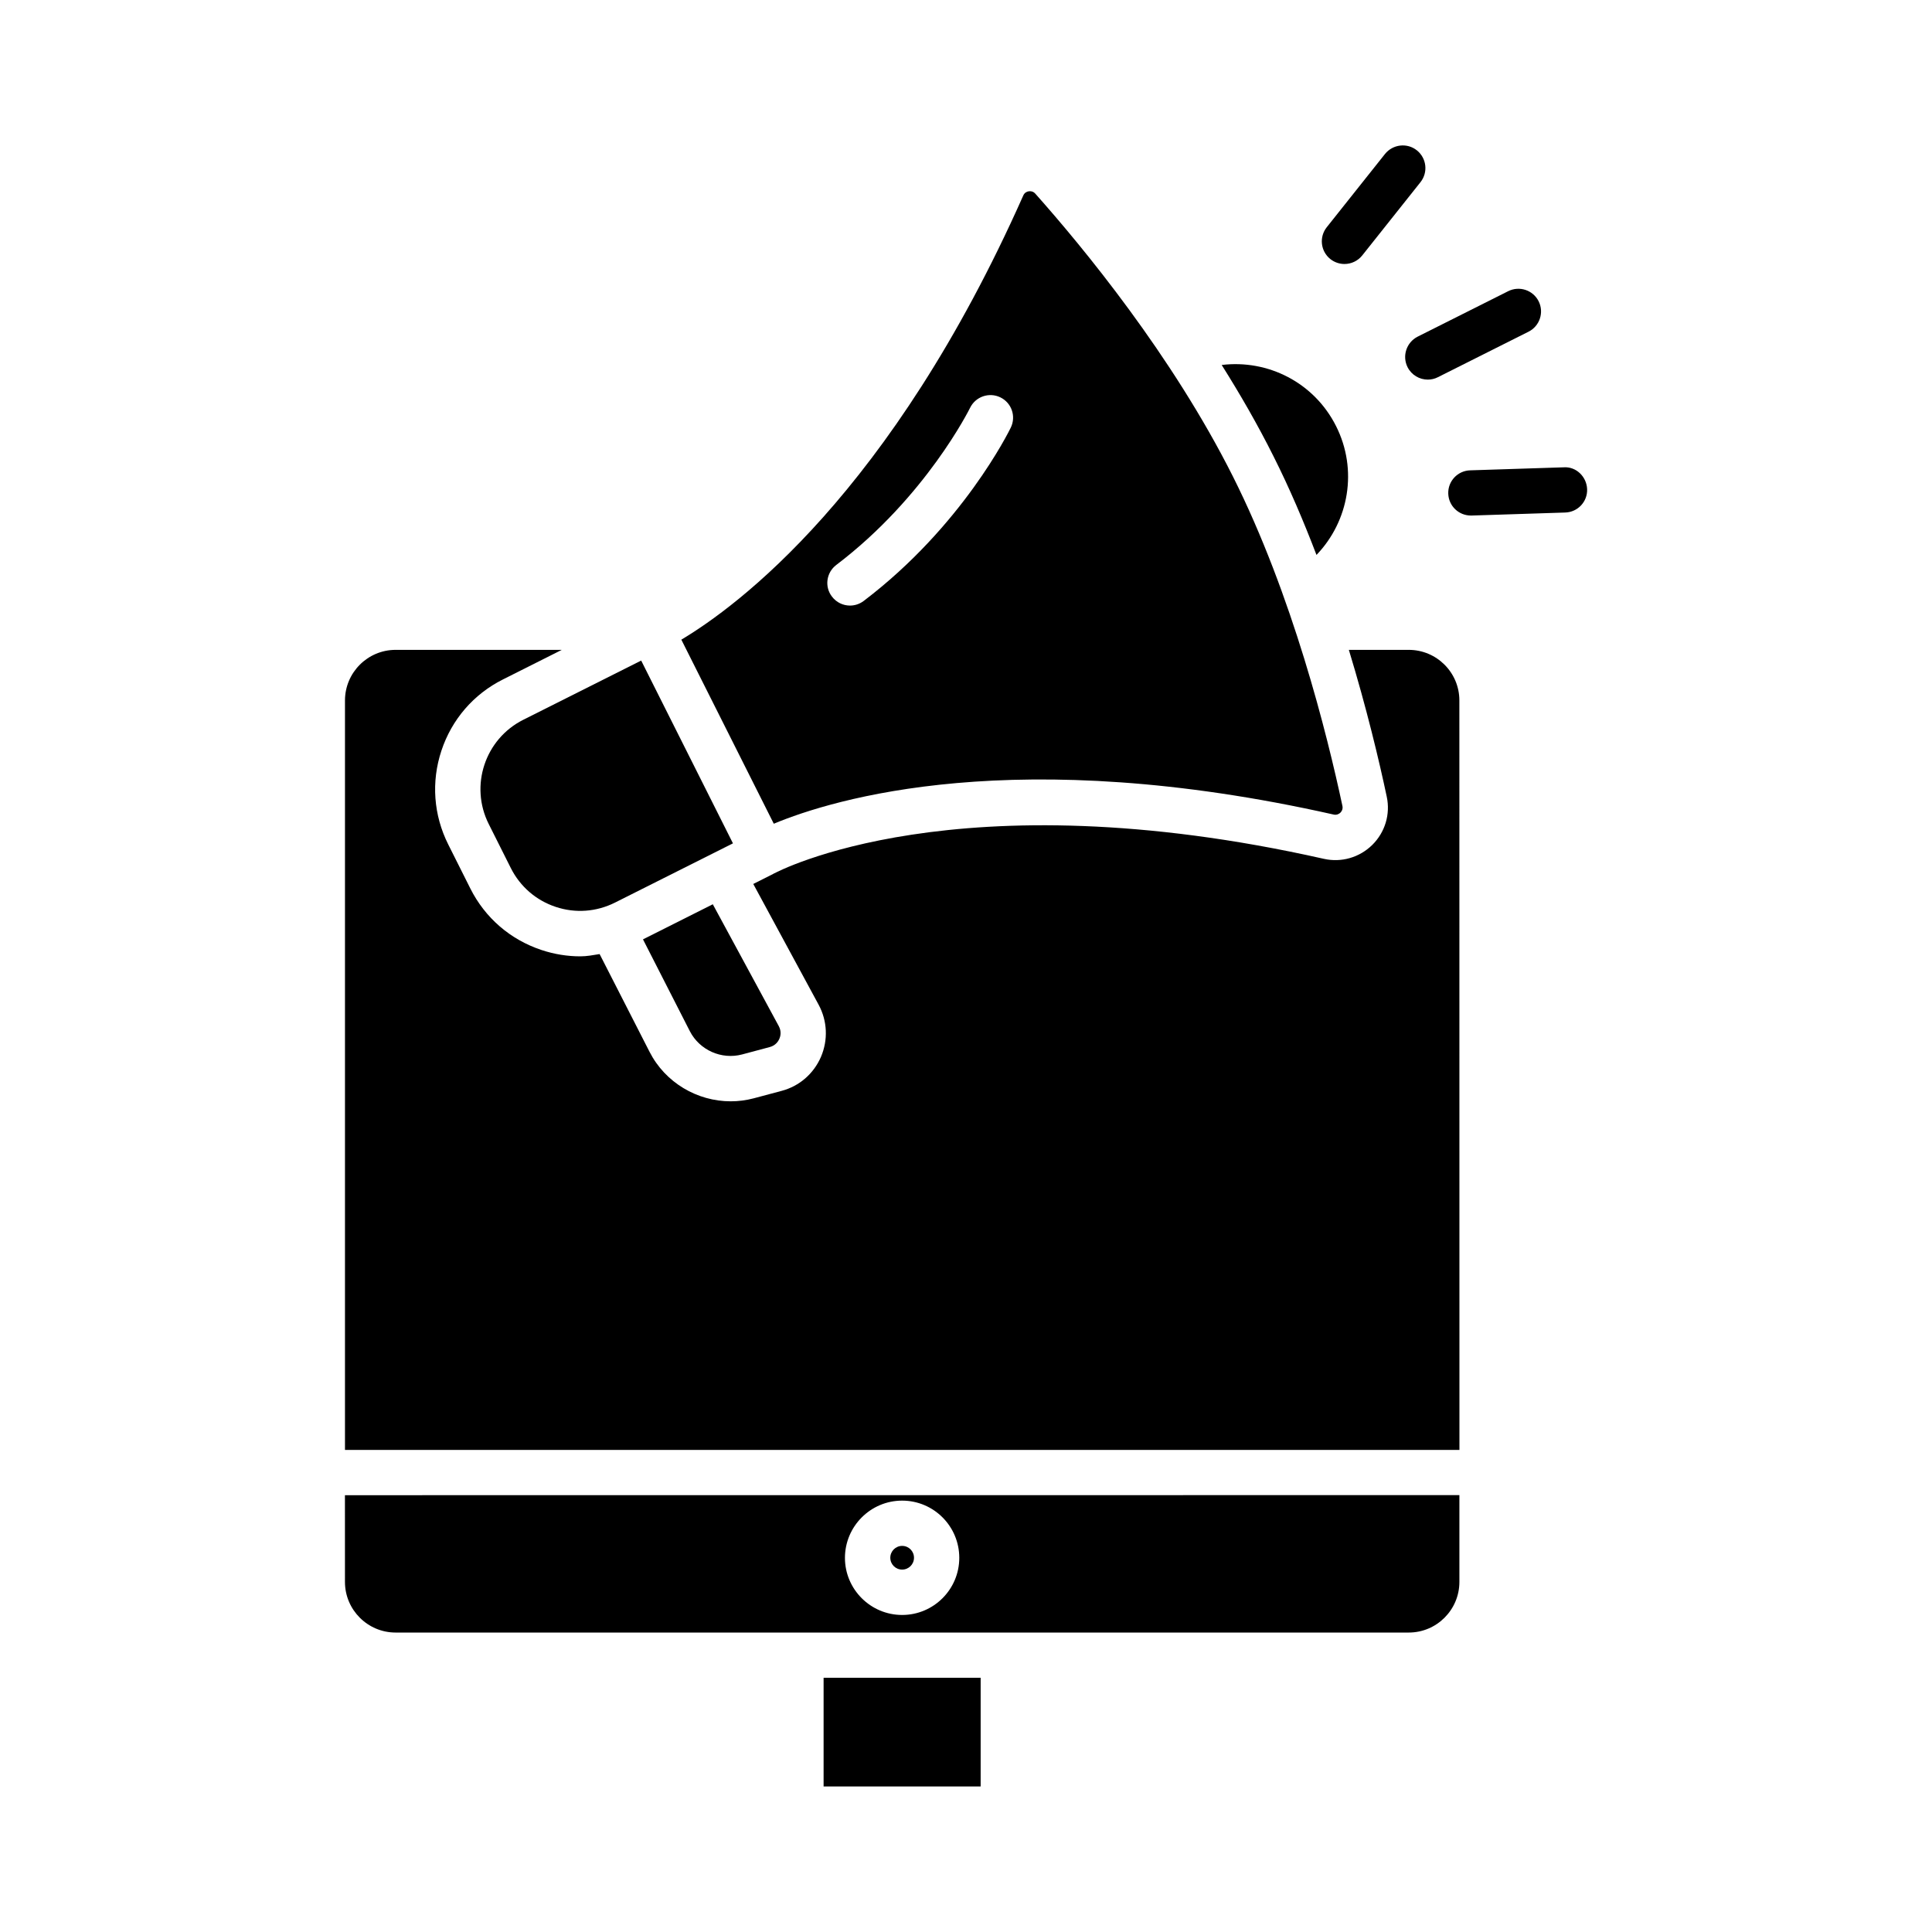
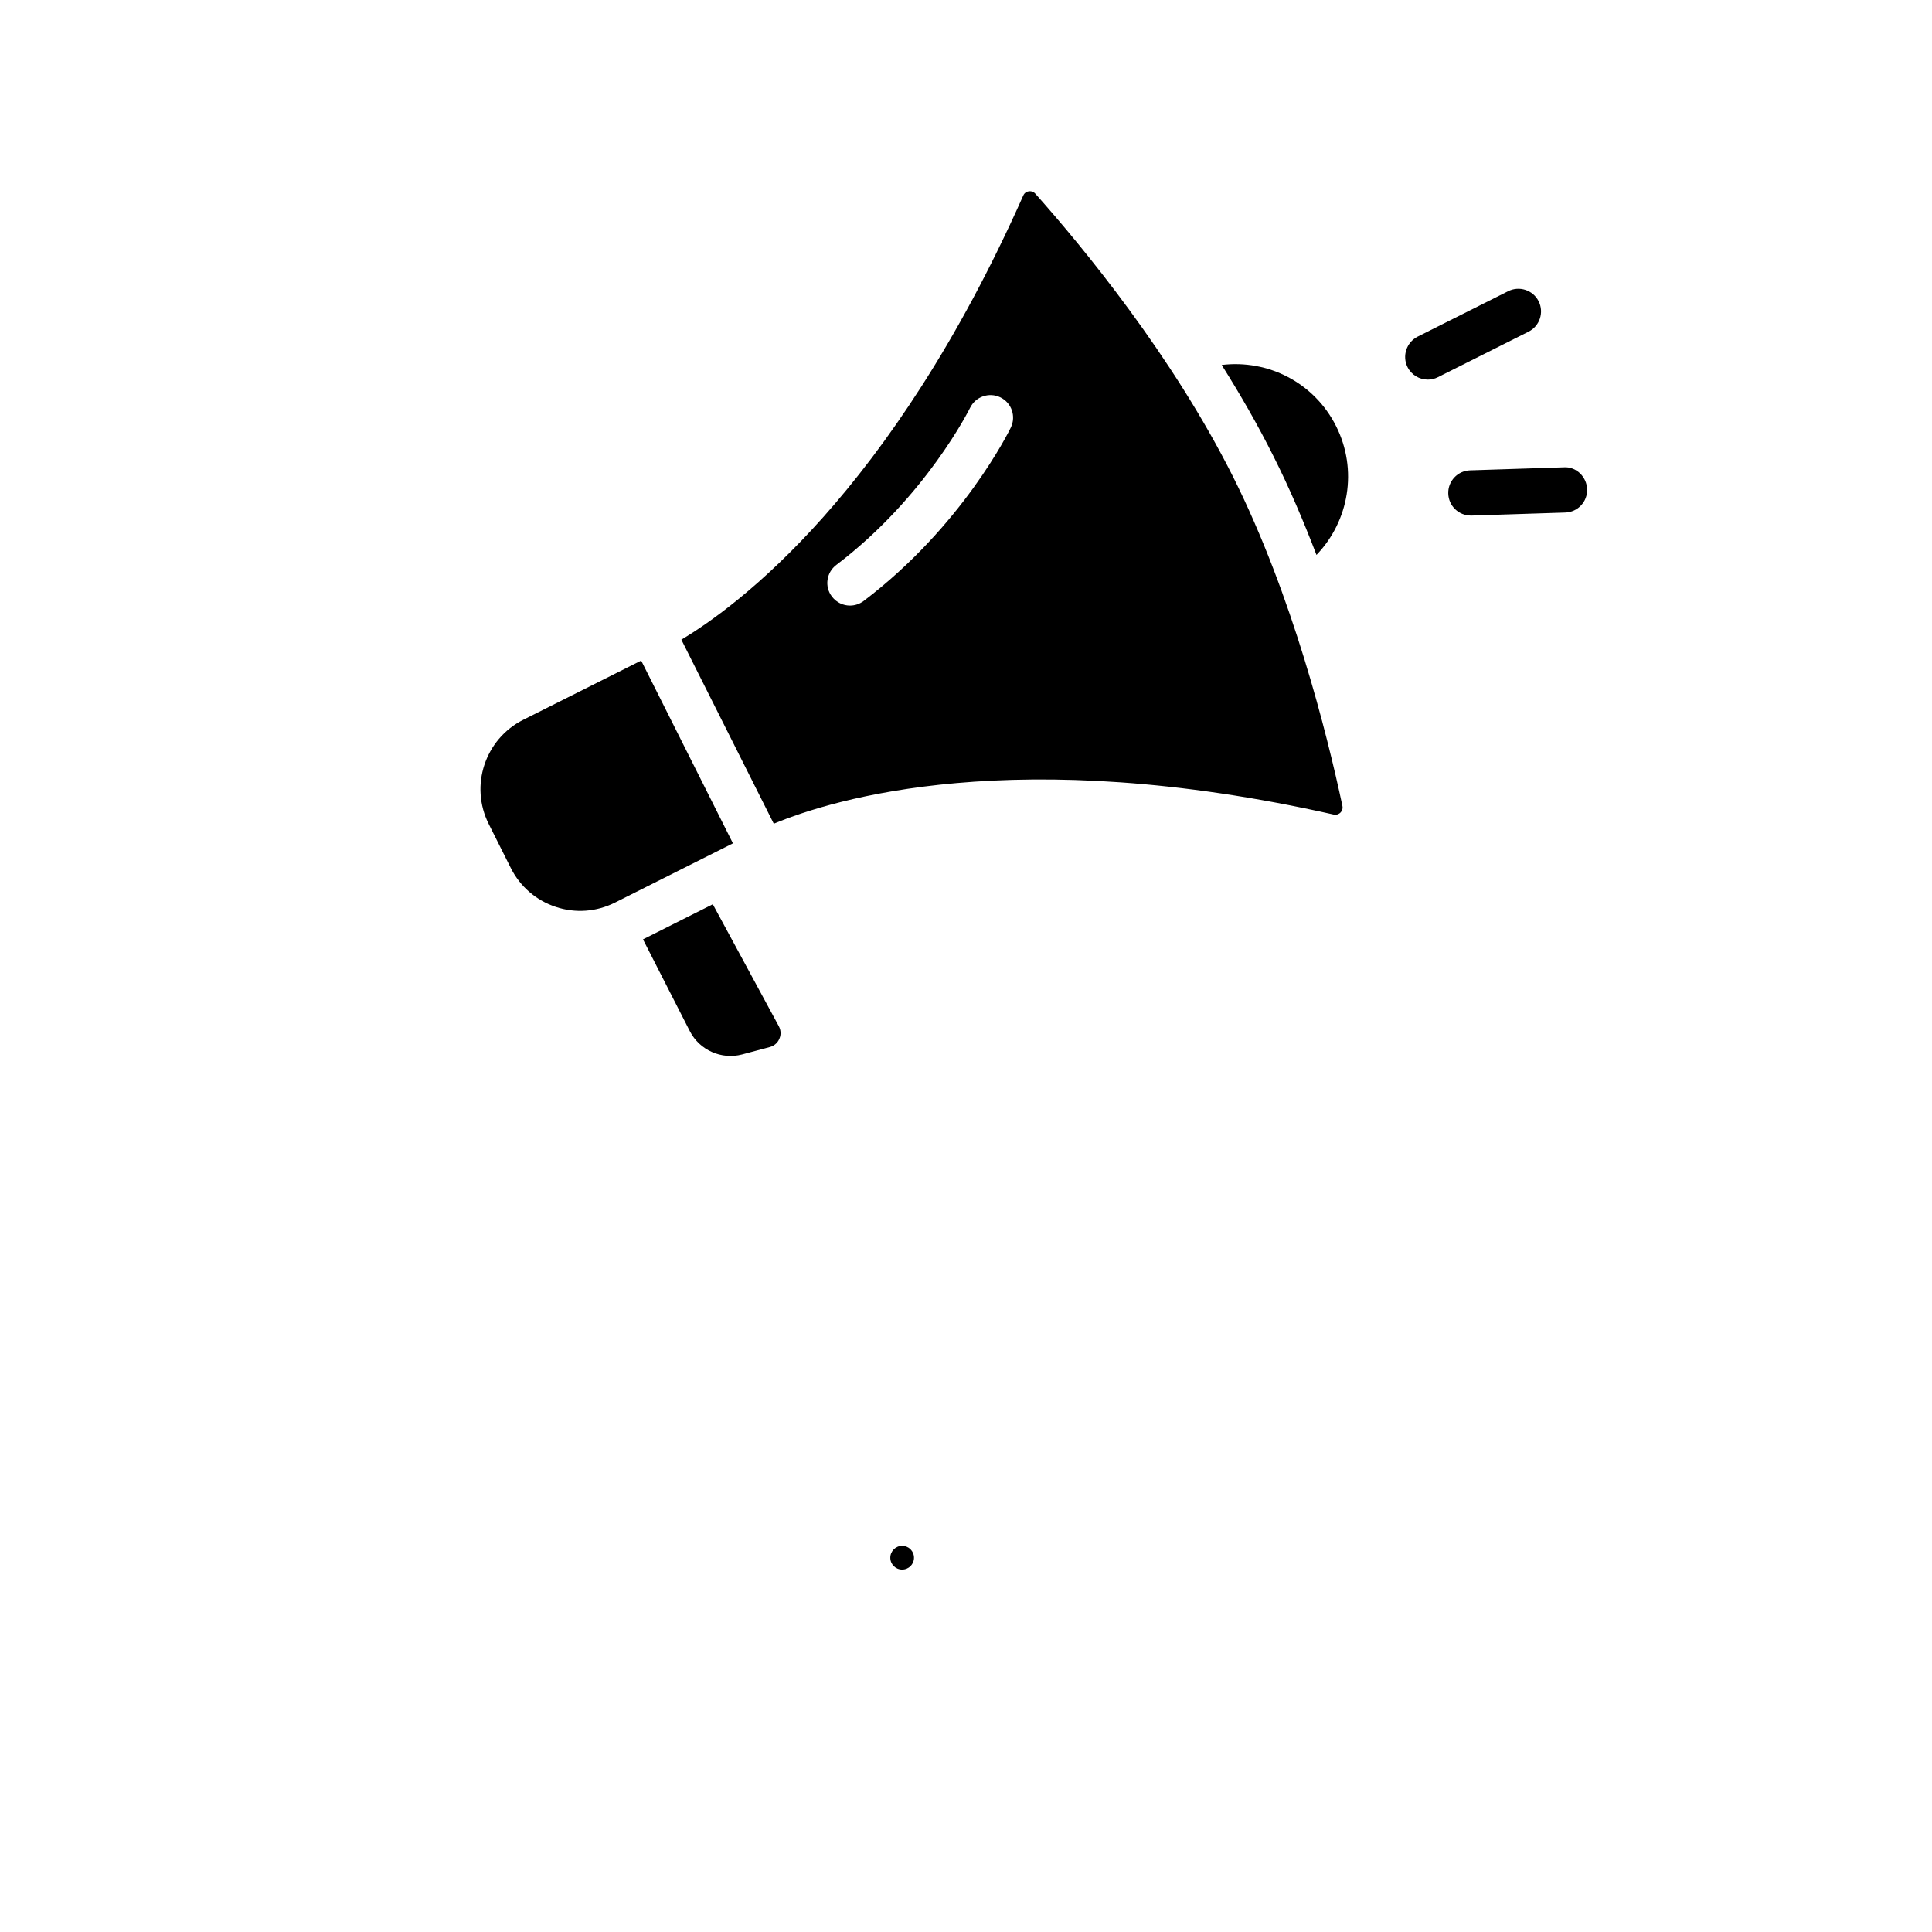
<svg xmlns="http://www.w3.org/2000/svg" width="1200pt" height="1200pt" version="1.1" viewBox="0 0 1200 1200">
  <path d="m428.48 640.5c6.047 11.766 19.641 17.812 32.438 14.438l17.203-4.594c3.656-0.984 5.297-3.609 5.953-5.109s1.453-4.5-0.328-7.828l-41.016-75.75-43.359 21.797z" />
  <path d="m303.56 511.82 13.734 27.375c5.766 11.484 15.703 20.062 27.891 24.094 12.234 4.078 25.266 3.094 36.797-2.672l73.266-36.797-57-113.53-73.266 36.797c-23.766 11.953-33.375 40.969-21.422 64.734z" />
  <path d="m828.47 505.97c1.969 0.375 3.422-0.562 4.078-1.219s1.688-2.062 1.266-4.125c-9.562-44.859-31.078-131.06-68.016-204.66-37.828-75.328-93.141-142.4-122.76-175.69-1.406-1.594-3.141-1.594-4.078-1.453-0.891 0.141-2.531 0.656-3.375 2.578-82.312 185.21-178.13 255.47-212.39 275.9l57.422 114.33c36.797-15.328 150.37-50.156 347.86-5.672zm-309.05-155.06c55.734-42.281 82.828-97.031 83.109-97.594 3.422-6.984 11.812-9.891 18.797-6.516s9.891 11.766 6.516 18.75c-1.219 2.484-30.094 61.219-91.406 107.72-2.531 1.922-5.531 2.859-8.484 2.859-4.266 0-8.438-1.922-11.203-5.578-4.734-6.094-3.516-14.953 2.672-19.641z" />
-   <path d="m511.55 1042.1h97.547v67.5h-97.547z" />
  <path d="m817.69 344.68c20.203-21 25.781-52.922 12.188-79.969-13.594-27.094-42.281-41.531-71.062-38.016 11.391 18.047 22.359 37.078 32.156 56.672 10.031 19.922 18.844 40.688 26.719 61.312z" />
-   <path d="m214.26 982.55c0 17.344 14.109 31.453 31.453 31.453h629.29c17.344 0 31.453-14.109 31.453-31.453v-53.906l-692.21 0.047zm346.08-50.484c19.594 0 35.484 15.938 35.484 35.531s-15.938 35.484-35.484 35.484c-19.594 0-35.531-15.938-35.531-35.484 0.047-19.594 15.938-35.531 35.531-35.531z" />
-   <path d="m874.97 403.64h-37.172c11.016 36.188 18.797 68.766 23.531 91.172 2.344 10.922-1.031 22.125-9 30-7.969 7.828-19.219 11.062-30.047 8.625-228.42-51.422-340.22 8.391-341.29 9-0.094 0.047-0.188 0.047-0.281 0.047-0.094 0.047-0.188 0.188-0.281 0.234l-12.562 6.328 40.594 75c5.438 10.078 5.953 21.844 1.453 32.391-4.547 10.5-13.453 18.234-24.516 21.141l-17.203 4.594c-4.781 1.266-9.562 1.875-14.344 1.875-20.766 0-40.641-11.578-50.391-30.703l-31.031-60.75c-3.984 0.656-7.969 1.406-12 1.406-8.062 0-16.219-1.312-24.094-3.938-19.359-6.422-35.062-19.969-44.203-38.203l-13.734-27.375c-9.141-18.234-10.641-38.906-4.219-58.266s19.969-35.062 38.203-44.203l36.562-18.375h-103.22c-17.344 0-31.453 14.109-31.453 31.453v465.47h692.21l-0.047-465.52c0-17.344-14.109-31.406-31.453-31.406z" />
  <path d="m560.34 974.9c4.078 0 7.359-3.281 7.359-7.359s-3.281-7.359-7.359-7.359-7.359 3.328-7.359 7.359c0 4.078 3.281 7.359 7.359 7.359z" />
-   <path d="m835.08 163.97c4.125 0 8.25-1.828 11.016-5.297l36.188-45.516c4.828-6.094 3.844-14.906-2.25-19.781-6.047-4.828-14.906-3.797-19.781 2.25l-36.188 45.516c-4.828 6.094-3.844 14.906 2.25 19.781 2.625 2.062 5.719 3.047 8.766 3.047z" />
  <path d="m971.26 290.26-58.125 1.875c-7.781 0.234-13.875 6.75-13.594 14.484 0.234 7.594 6.469 13.594 14.062 13.594h0.469l58.125-1.875c7.781-0.234 13.875-6.75 13.594-14.484-0.281-7.781-6.844-14.156-14.531-13.594z" />
  <path d="m874.26 228.05c2.484 4.922 7.453 7.734 12.562 7.734 2.109 0 4.266-0.469 6.281-1.5l56.297-28.266c6.938-3.469 9.75-11.953 6.281-18.891s-11.953-9.75-18.891-6.281l-56.297 28.266c-6.938 3.562-9.703 12-6.234 18.938z" />
</svg>